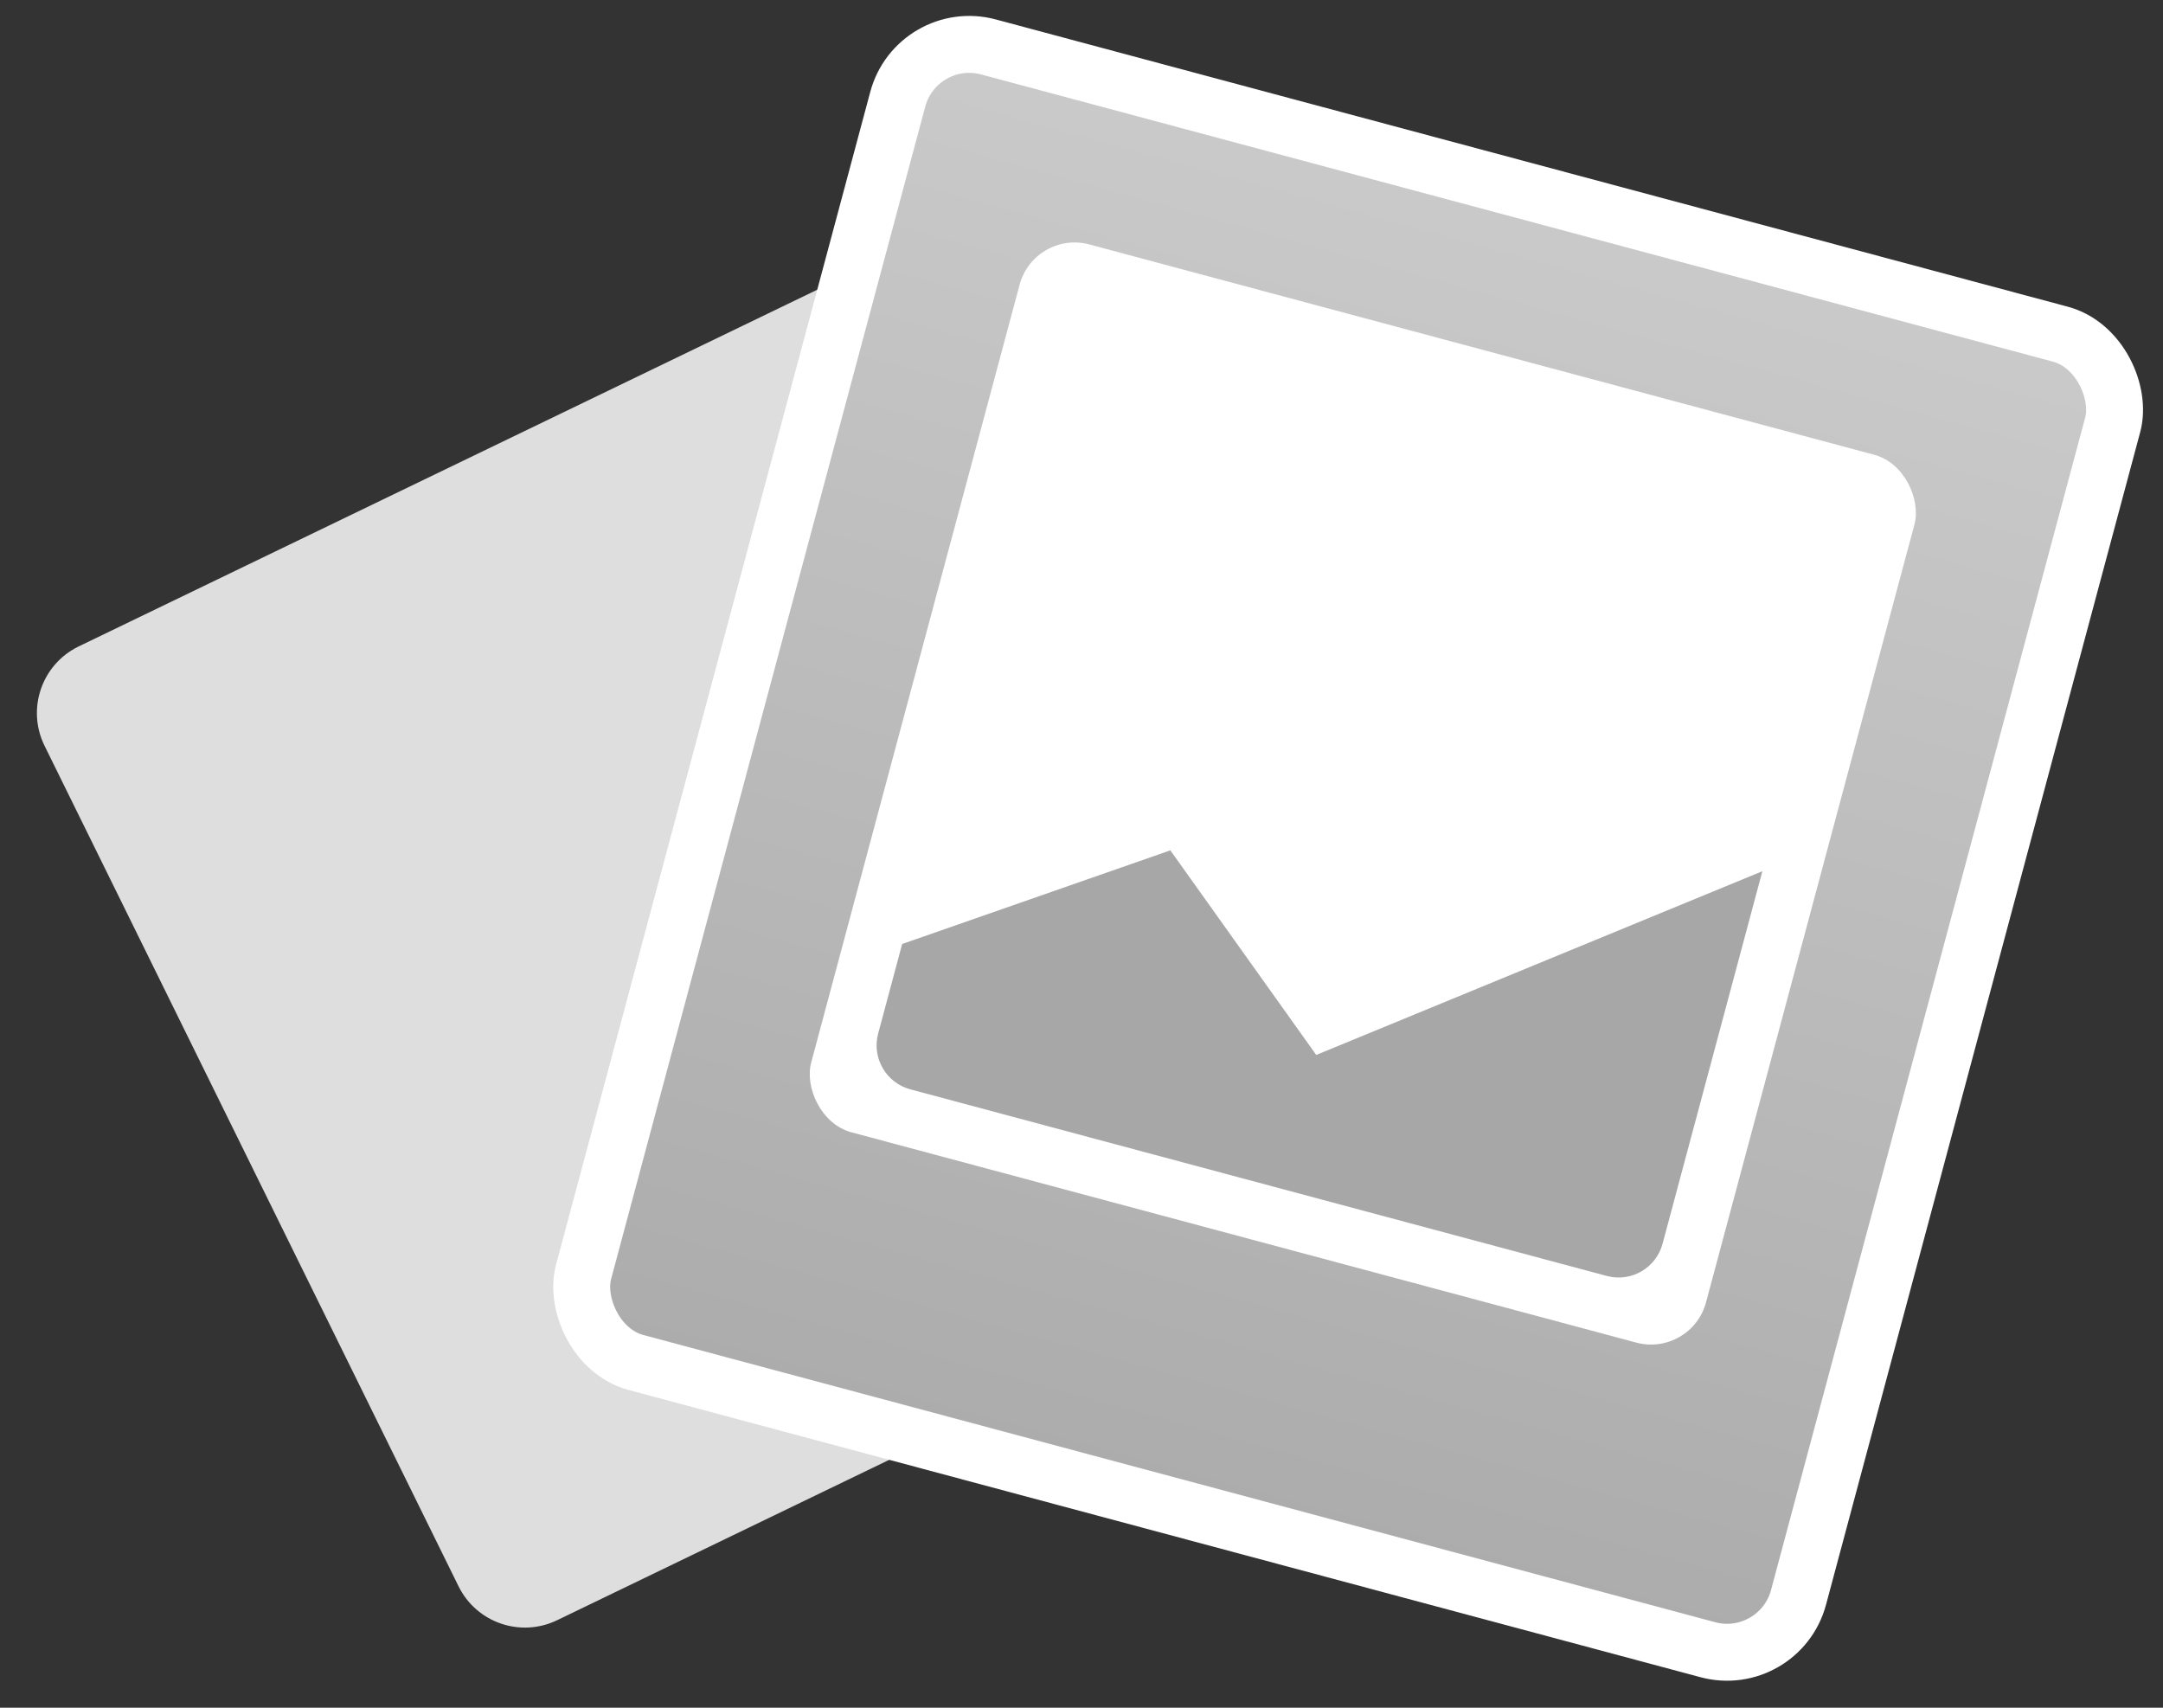
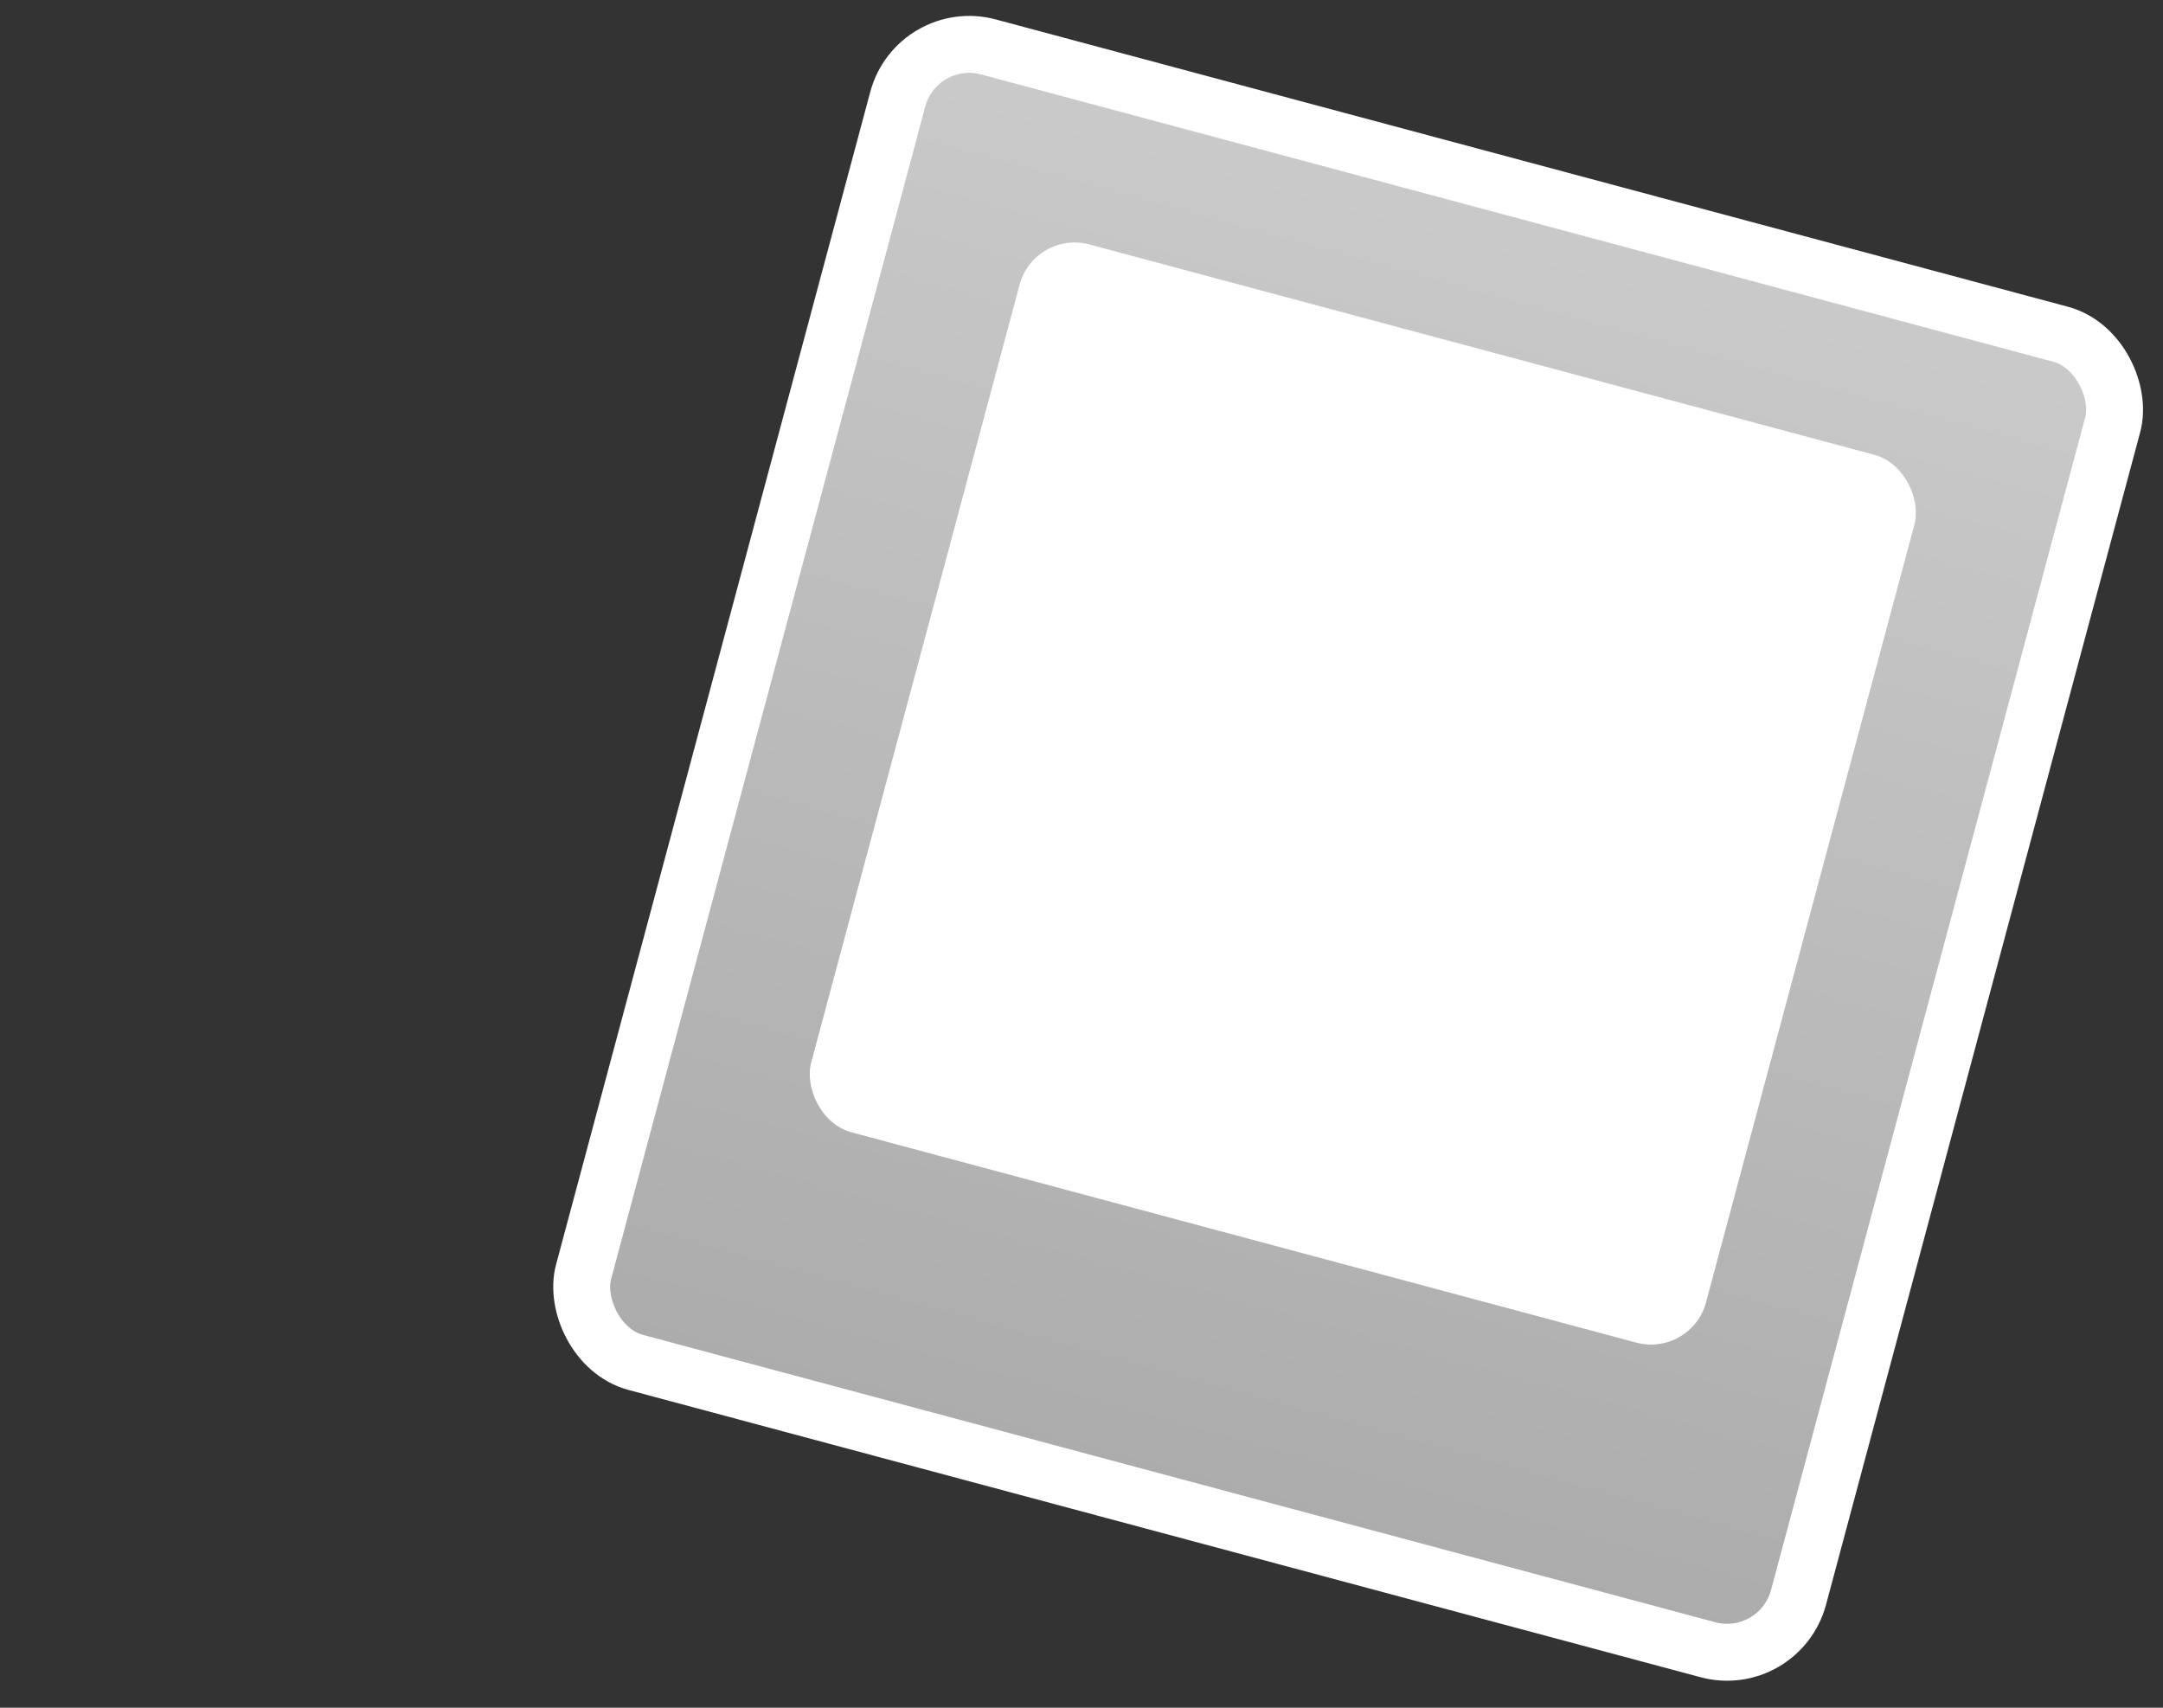
<svg xmlns="http://www.w3.org/2000/svg" width="114px" height="90px" viewBox="0 0 114 90" version="1.1">
  <rect x="0" y="0" width="114" height="90" fill="#333333" stroke="none" />
  <title>Group 2</title>
  <defs>
    <linearGradient x1="50%" y1="0%" x2="50%" y2="98.76%" id="linearGradient-1">
      <stop stop-color="#CACACA" offset="0%" />
      <stop stop-color="#ACACAC" offset="100%" />
    </linearGradient>
  </defs>
  <g id="Final" stroke="none" stroke-width="1" fill="none" fill-rule="evenodd">
    <g id="Google-Pixel-4A" transform="translate(-259, -236)">
      <g id="Group" transform="translate(29, 135)">
        <g id="Group-2" transform="translate(230, 101)">
          <g id="Group-22-Copy" transform="translate(50, 48.5) rotate(15) translate(-50, -48.5)translate(-1, 5)">
-             <path d="M16.317,19.752 L60.782,19.925 C62.924,19.933 64.658,21.668 64.667,23.81 L64.859,73.19 C64.868,75.344 63.128,77.096 60.974,77.105 C60.964,77.105 60.954,77.105 60.944,77.105 L16.479,76.932 C14.337,76.923 12.602,75.189 12.594,73.047 L12.401,23.667 C12.393,21.513 14.132,19.76 16.286,19.752 C16.296,19.752 16.307,19.752 16.317,19.752 Z" id="Rectangle" fill="#DEDEDE" transform="translate(38.63, 48.428) rotate(-41) translate(-38.63, -48.428)" />
            <rect id="Rectangle-Copy-15" stroke="#FFFFFF" stroke-width="3" fill="url(#linearGradient-1)" x="37.208" y="-1.5" width="66.292" height="71.777" rx="3.9" />
            <rect id="Rectangle-Copy-14" fill="#FFFFFF" x="45.941" y="7.177" width="48.826" height="48.443" rx="3" />
-             <path d="M48.955,50.229 L48.955,45.342 L48.955,45.342 L61.331,36.917 L71.549,45.342 L91.755,29.903 L91.755,50.229 C91.755,51.555 90.681,52.629 89.355,52.629 L51.355,52.629 C50.029,52.629 48.955,51.555 48.955,50.229 Z" id="Path-18" fill="#A7A7A7" />
          </g>
        </g>
      </g>
    </g>
  </g>
</svg>